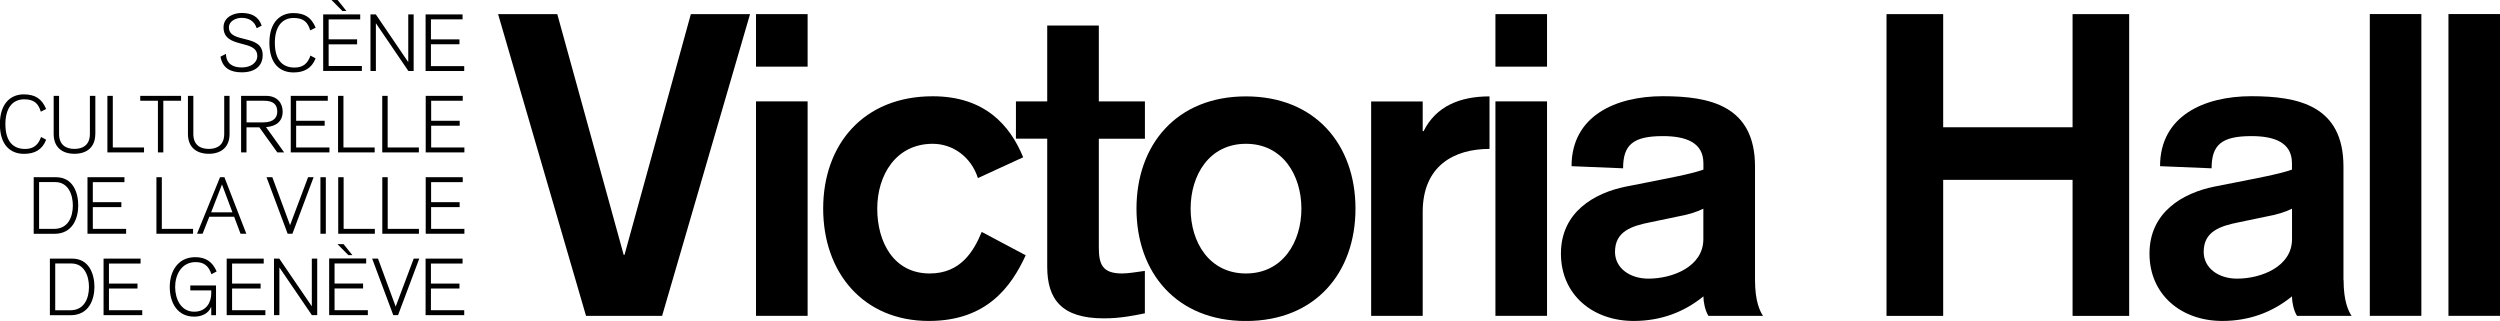
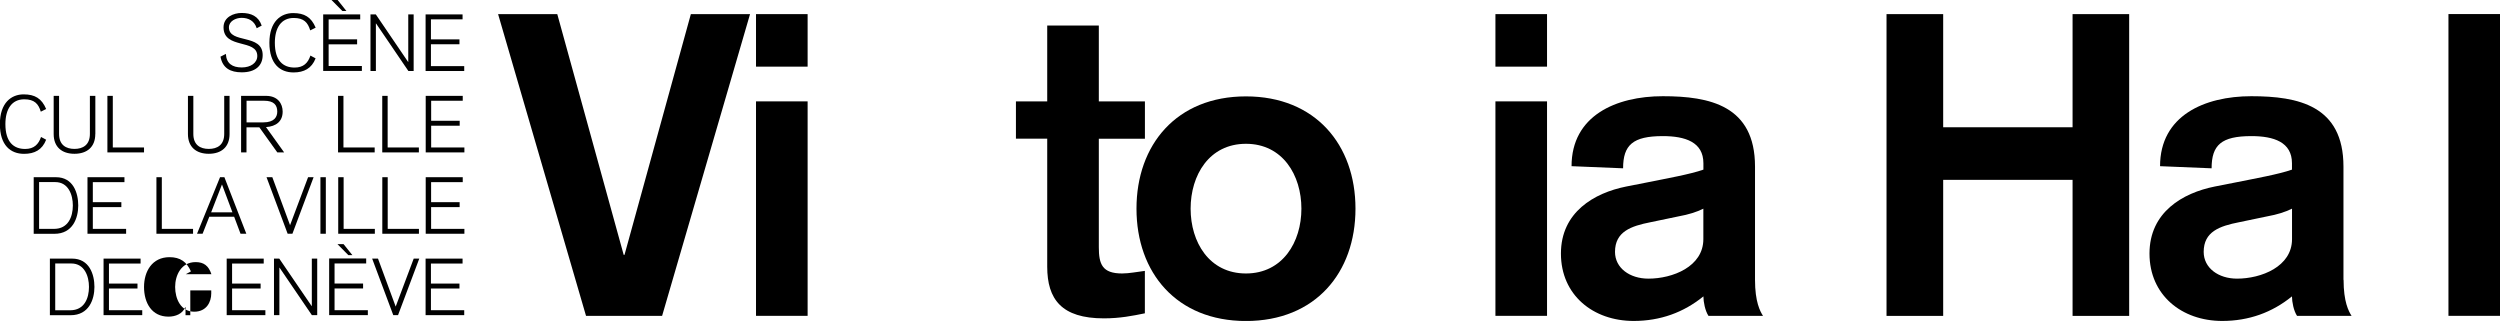
<svg xmlns="http://www.w3.org/2000/svg" id="Layer_2" data-name="Layer 2" viewBox="0 0 435.51 55.91">
  <g id="Layer_1-2" data-name="Layer 1">
    <g>
      <polygon points="120.35 2.46 108.79 44.4 108.65 44.4 97.08 2.46 86.77 2.46 102.09 55.03 115.34 55.03 130.66 2.46 120.35 2.46" />
      <path d="m131.7,55.02h8.99V17.66h-8.99v37.36Zm0-43.41h8.99V2.46h-8.99v9.15Z" />
      <g>
-         <path d="m170.36,31.03c-1.18-3.69-4.35-5.98-7.88-5.98-6.41,0-9.66,5.46-9.66,11.3s2.87,11.29,9.14,11.29c5.37,0,7.66-3.84,9.06-7.24l7.66,4.07c-2.51,5.46-6.78,11.44-16.87,11.44-11.42,0-18.41-8.42-18.41-19.57s7-19.57,19.08-19.57c9.05,0,13.47,5.03,15.76,10.63l-7.88,3.62Z" />
        <path d="m182.44,4.45h8.98v13.22h8.03v6.5h-8.03v18.9c0,2.95.59,4.57,4.05,4.57,1.25,0,2.65-.29,3.97-.45v7.39c-2.13.44-4.34.88-7.14.88-7.37,0-9.87-3.32-9.87-9.01v-22.29h-5.45v-6.5h5.45V4.45Z" />
        <path d="m207.41,36.35c0,5.83,3.24,11.29,9.64,11.29s9.66-5.47,9.66-11.29-3.25-11.3-9.66-11.3-9.64,5.47-9.64,11.3m28.72,0c0,11.15-6.99,19.57-19.08,19.57s-19.07-8.42-19.07-19.57,6.99-19.56,19.07-19.56,19.08,8.41,19.08,19.56" />
-         <path d="m238.86,17.67h8.98v5.17h.16c2.13-4.28,6.25-6.05,11.48-6.05v9.15c-6.11,0-11.64,2.88-11.64,11v18.09h-8.98V17.67Z" />
      </g>
      <path d="m260.51,55.02h8.99V17.66h-8.99v37.36Zm0-43.41h8.99V2.46h-8.99v9.15Z" />
      <path d="m296.74,36.35c-1.18.59-2.65,1.04-4.27,1.33l-4.94,1.03c-3.39.67-6.19,1.63-6.19,5.17,0,2.81,2.57,4.66,5.82,4.66,4.2,0,9.57-2.08,9.57-6.88v-5.31Zm8.99,12.4c0,3.84.88,5.47,1.39,6.27h-9.5c-.58-.88-.88-2.43-.88-3.39-3.46,2.81-7.51,4.28-12.15,4.28-7.07,0-12.67-4.51-12.67-11.74s5.82-10.56,11.34-11.67l3.76-.74c3.24-.66,7.44-1.4,9.72-2.21v-1.11c0-3.69-3.16-4.73-7.07-4.73-5.22,0-6.92,1.55-6.92,5.61l-8.98-.37c0-8.79,7.73-12.19,15.9-12.19s16.06,1.63,16.06,12.26v19.72Z" />
      <polygon points="361.05 2.46 361.05 22.17 338.51 22.17 338.51 2.46 328.64 2.46 328.64 55.03 338.51 55.03 338.51 31.33 361.05 31.33 361.05 55.03 370.91 55.03 370.91 2.46 361.05 2.46" />
      <path d="m399.28,36.35c-1.18.59-2.65,1.04-4.27,1.33l-4.94,1.03c-3.39.67-6.18,1.63-6.18,5.17,0,2.81,2.57,4.66,5.81,4.66,4.2,0,9.58-2.08,9.58-6.88v-5.31Zm8.98,12.4c0,3.84.88,5.47,1.39,6.27h-9.5c-.58-.88-.88-2.43-.88-3.39-3.46,2.81-7.51,4.28-12.15,4.28-7.07,0-12.67-4.51-12.67-11.74s5.82-10.56,11.34-11.67l3.76-.74c3.25-.66,7.44-1.4,9.72-2.21v-1.11c0-3.69-3.17-4.73-7.07-4.73-5.23,0-6.93,1.55-6.93,5.61l-8.98-.37c0-8.79,7.72-12.19,15.9-12.19s16.05,1.63,16.05,12.26v19.72Z" />
-       <rect x="412.83" y="2.45" width="8.98" height="52.57" />
      <rect x="426.53" y="2.45" width="8.99" height="52.57" />
      <g>
        <path d="m39.35,9.4c.09,1.67,1.13,2.35,2.77,2.35,1.55,0,2.7-.8,2.7-2,0-3.02-5.88-1.14-5.88-4.99,0-1.79,1.76-2.5,3.14-2.5,1.67,0,2.94.55,3.51,2.2l-.87.46c-.41-1.29-1.42-1.81-2.64-1.81-1.01,0-2.2.58-2.2,1.65,0,2.92,5.88,1.04,5.88,4.83,0,1.93-1.36,3.01-3.64,3.01-1.98,0-3.35-.73-3.71-2.73l.94-.48Z" />
        <path d="m54.04,5.29c-.41-1.37-1.11-2.16-2.87-2.16-2.2,0-3.29,1.73-3.29,4.32,0,3.14,1.45,4.32,3.44,4.32,1.55,0,2.33-.8,2.76-2.09l.9.49c-.69,1.76-2.03,2.45-3.84,2.45-2.34,0-4.21-1.47-4.21-5.17s1.99-5.17,4.14-5.17c1.95,0,3.14.69,3.92,2.54l-.94.47Z" />
      </g>
      <path d="m56.3,2.51v9.85h6.74v-.86h-5.79v-3.78h4.96v-.87h-4.96v-3.47h5.5v-.87h-6.45Zm1.45-2.51l1.9,1.92h.7l-1.53-1.92h-1.07Z" />
      <polygon points="71.12 2.51 71.12 10.8 71.1 10.8 65.47 2.51 64.54 2.51 64.54 12.37 65.48 12.37 65.48 4.09 65.51 4.09 71.14 12.37 72.06 12.37 72.06 2.51 71.12 2.51" />
      <polygon points="74.14 2.51 74.14 12.37 80.87 12.37 80.87 11.52 75.07 11.52 75.07 7.71 80.04 7.71 80.04 6.86 75.07 6.86 75.07 3.37 80.58 3.37 80.58 2.51 74.14 2.51" />
      <g>
        <path d="m7.11,19.46c-.41-1.37-1.11-2.16-2.88-2.16-2.2,0-3.29,1.73-3.29,4.32,0,3.14,1.45,4.33,3.44,4.33,1.55,0,2.33-.81,2.77-2.09l.89.48c-.69,1.77-2.02,2.46-3.85,2.46-2.33,0-4.21-1.47-4.21-5.18s1.99-5.18,4.14-5.18c1.95,0,3.14.7,3.92,2.55l-.94.47Z" />
        <path d="m16.6,23.35c0,2.26-1.44,3.44-3.63,3.44s-3.62-1.18-3.62-3.44v-6.65h.94v6.63c0,1.92,1.21,2.61,2.68,2.61s2.69-.69,2.69-2.61v-6.63h.95v6.65Z" />
      </g>
      <polygon points="18.71 16.7 19.65 16.7 19.65 25.69 25.09 25.69 25.09 26.55 18.71 26.55 18.71 16.7" />
-       <polygon points="24.43 16.7 31.54 16.7 31.54 17.55 28.45 17.55 28.45 26.55 27.51 26.55 27.51 17.55 24.43 17.55 24.43 16.7" />
      <g>
        <path d="m39.99,23.35c0,2.26-1.43,3.44-3.62,3.44s-3.63-1.18-3.63-3.44v-6.65h.94v6.63c0,1.92,1.2,2.61,2.69,2.61s2.69-.69,2.69-2.61v-6.63h.93v6.65Z" />
        <path d="m42.94,21.32h2.92c1.99,0,2.44-1.01,2.44-1.88,0-1.15-.61-1.89-2.28-1.89h-3.07v3.77Zm-.94-4.62h4.36c2.03,0,2.88,1.36,2.88,2.74,0,1.68-1.11,2.58-2.9,2.7l3.16,4.41h-1.19l-3.13-4.37h-2.24v4.37h-.94v-9.85Z" />
      </g>
-       <polygon points="50.65 16.7 57.1 16.7 57.1 17.55 51.59 17.55 51.59 21.04 56.56 21.04 56.56 21.9 51.59 21.9 51.59 25.69 57.39 25.69 57.39 26.55 50.65 26.55 50.65 16.7" />
      <polygon points="58.89 16.7 59.83 16.7 59.83 25.69 65.27 25.69 65.27 26.55 58.89 26.55 58.89 16.7" />
      <polygon points="66.59 16.7 67.53 16.7 67.53 25.69 72.97 25.69 72.97 26.55 66.59 26.55 66.59 16.7" />
      <polygon points="74.16 16.7 80.61 16.7 80.61 17.55 75.11 17.55 75.11 21.04 80.08 21.04 80.08 21.9 75.11 21.9 75.11 25.69 80.9 25.69 80.9 26.55 74.16 26.55 74.16 16.7" />
      <path d="m6.81,39.87h2.61c2.45,0,3.27-2.09,3.27-4.08,0-1.83-.76-4.07-3.07-4.07h-2.81v8.14Zm-.94-9h3.88c3.02,0,3.88,2.77,3.88,4.93s-.94,4.93-4.15,4.93h-3.61v-9.85Z" />
      <polygon points="15.24 30.87 21.68 30.87 21.68 31.73 16.17 31.73 16.17 35.22 21.14 35.22 21.14 36.08 16.17 36.08 16.17 39.87 21.97 39.87 21.97 40.72 15.24 40.72 15.24 30.87" />
      <polygon points="27.25 30.87 28.19 30.87 28.19 39.87 33.63 39.87 33.63 40.72 27.25 40.72 27.25 30.87" />
      <path d="m40.49,36.99l-1.82-4.86-1.89,4.86h3.71Zm-1.4-6.12l3.82,9.85h-1.01l-1.11-2.96h-4.33l-1.17,2.96h-.97l4.01-9.85h.76Z" />
      <polygon points="46.43 30.87 47.44 30.87 50.53 39.23 53.67 30.87 54.63 30.87 50.94 40.72 50.11 40.72 46.43 30.87" />
      <rect x="55.82" y="30.87" width=".94" height="9.85" />
      <polygon points="58.92 30.87 59.86 30.87 59.86 39.87 65.3 39.87 65.3 40.72 58.92 40.72 58.92 30.87" />
      <polygon points="66.6 30.87 67.54 30.87 67.54 39.87 72.98 39.87 72.98 40.72 66.6 40.72 66.6 30.87" />
      <polygon points="74.16 30.87 80.61 30.87 80.61 31.73 75.1 31.73 75.1 35.22 80.07 35.22 80.07 36.08 75.1 36.08 75.1 39.87 80.9 39.87 80.9 40.72 74.16 40.72 74.16 30.87" />
      <path d="m9.62,54.05h2.62c2.45,0,3.26-2.09,3.26-4.07,0-1.83-.76-4.08-3.07-4.08h-2.81v8.14Zm-.94-9h3.88c3.01,0,3.89,2.76,3.89,4.93s-.94,4.93-4.15,4.93h-3.61v-9.85Z" />
      <polygon points="18.04 45.05 18.04 54.9 24.78 54.9 24.78 54.04 18.98 54.04 18.98 50.26 23.95 50.26 23.95 49.4 18.98 49.4 18.98 45.91 24.49 45.91 24.49 45.05 18.04 45.05" />
-       <path d="m36.83,47.77c-.49-1.48-1.33-2.11-2.75-2.11-2.51,0-3.57,2.28-3.57,4.33s.98,4.31,3.32,4.31c2.16,0,2.97-1.71,2.97-3.17v-.54h-3.65v-.86h4.48v5.18h-.83v-1.43h-.03c-.47,1.2-1.73,1.68-2.94,1.68-2.88,0-4.26-2.34-4.26-5.18,0-2.68,1.4-5.18,4.44-5.18,1.87,0,3,.82,3.73,2.48l-.9.49Z" />
+       <path d="m36.83,47.77c-.49-1.48-1.33-2.11-2.75-2.11-2.51,0-3.57,2.28-3.57,4.33s.98,4.31,3.32,4.31c2.16,0,2.97-1.71,2.97-3.17v-.54h-3.65v-.86v5.18h-.83v-1.43h-.03c-.47,1.2-1.73,1.68-2.94,1.68-2.88,0-4.26-2.34-4.26-5.18,0-2.68,1.4-5.18,4.44-5.18,1.87,0,3,.82,3.73,2.48l-.9.49Z" />
      <polygon points="39.49 45.05 39.49 54.9 46.23 54.9 46.23 54.04 40.43 54.04 40.43 50.26 45.4 50.26 45.4 49.4 40.43 49.4 40.43 45.91 45.94 45.91 45.94 45.05 39.49 45.05" />
      <polygon points="54.32 45.05 54.32 53.32 54.29 53.32 48.65 45.05 47.73 45.05 47.73 54.9 48.67 54.9 48.67 46.63 48.7 46.63 54.33 54.9 55.26 54.9 55.26 45.05 54.32 45.05" />
      <path d="m57.34,45.05v9.85h6.74v-.86h-5.8v-3.79h4.97v-.86h-4.97v-3.49h5.51v-.87h-6.45Zm1.45-2.52l1.9,1.92h.7l-1.54-1.92h-1.07Z" />
      <polygon points="72.07 45.05 68.93 53.41 65.85 45.05 64.83 45.05 68.51 54.9 69.34 54.9 73.04 45.05 72.07 45.05" />
      <polygon points="74.14 45.05 74.14 54.9 80.87 54.9 80.87 54.04 75.07 54.04 75.07 50.26 80.04 50.26 80.04 49.4 75.07 49.4 75.07 45.91 80.58 45.91 80.58 45.05 74.14 45.05" />
    </g>
  </g>
</svg>